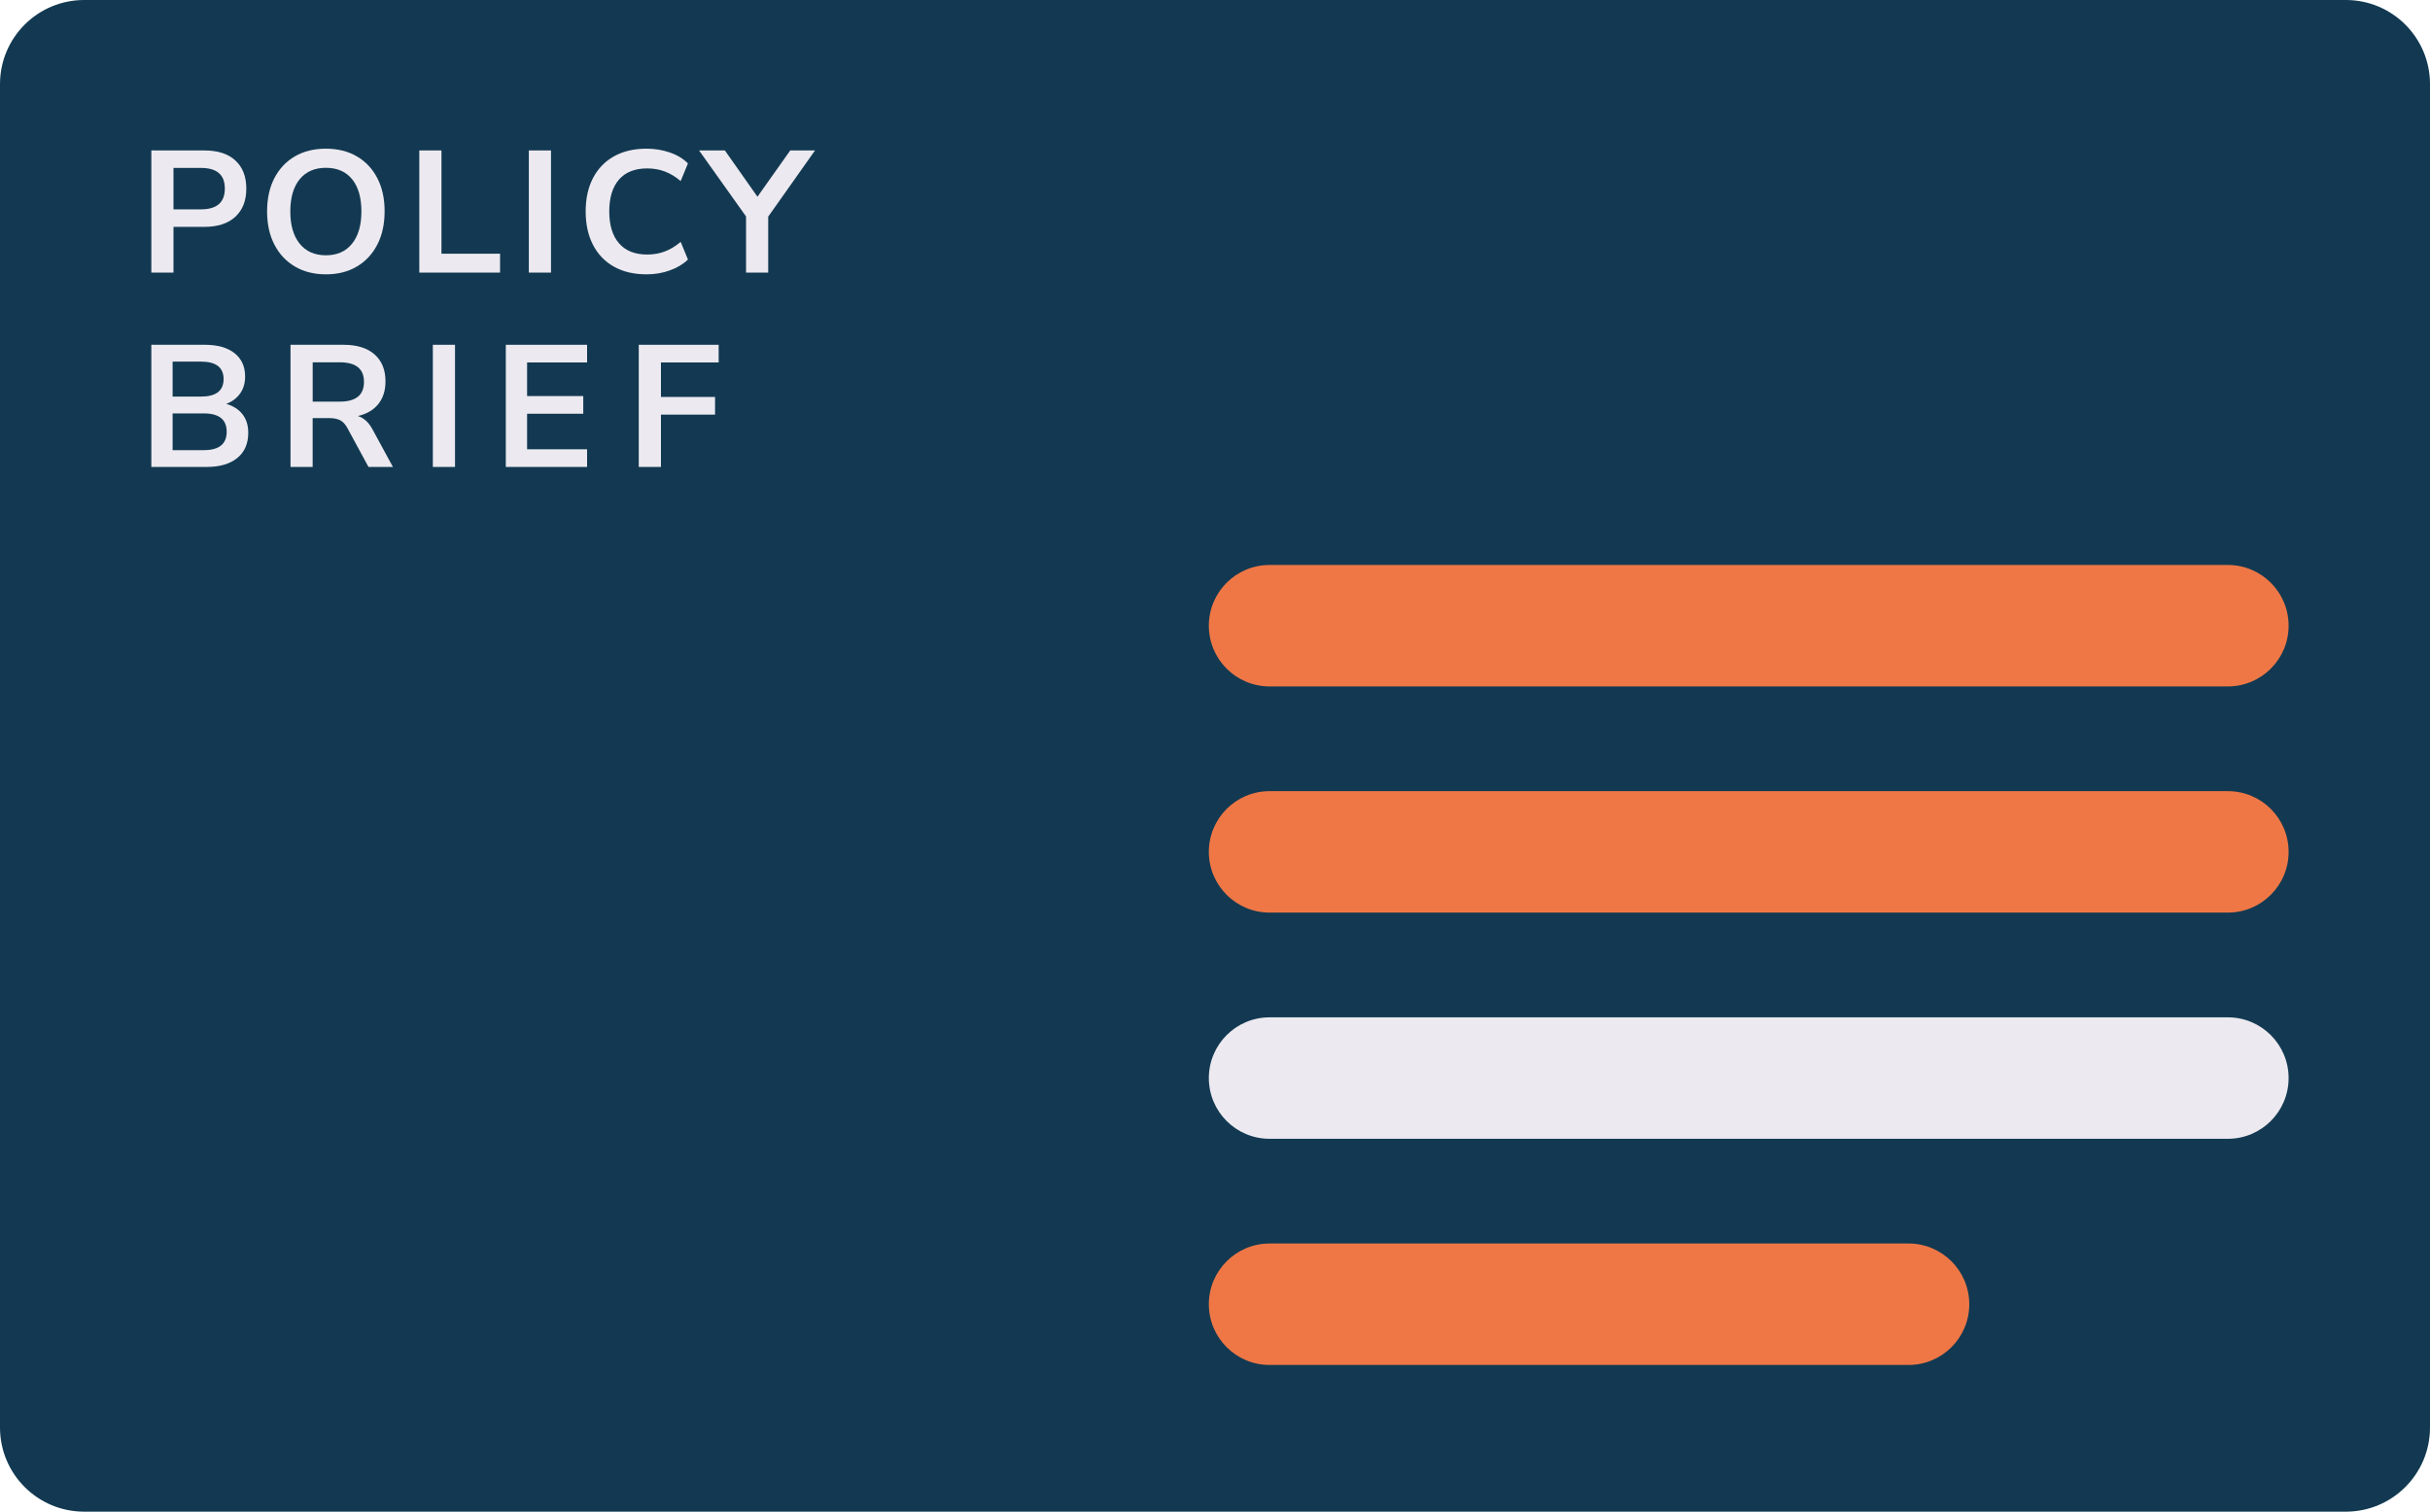
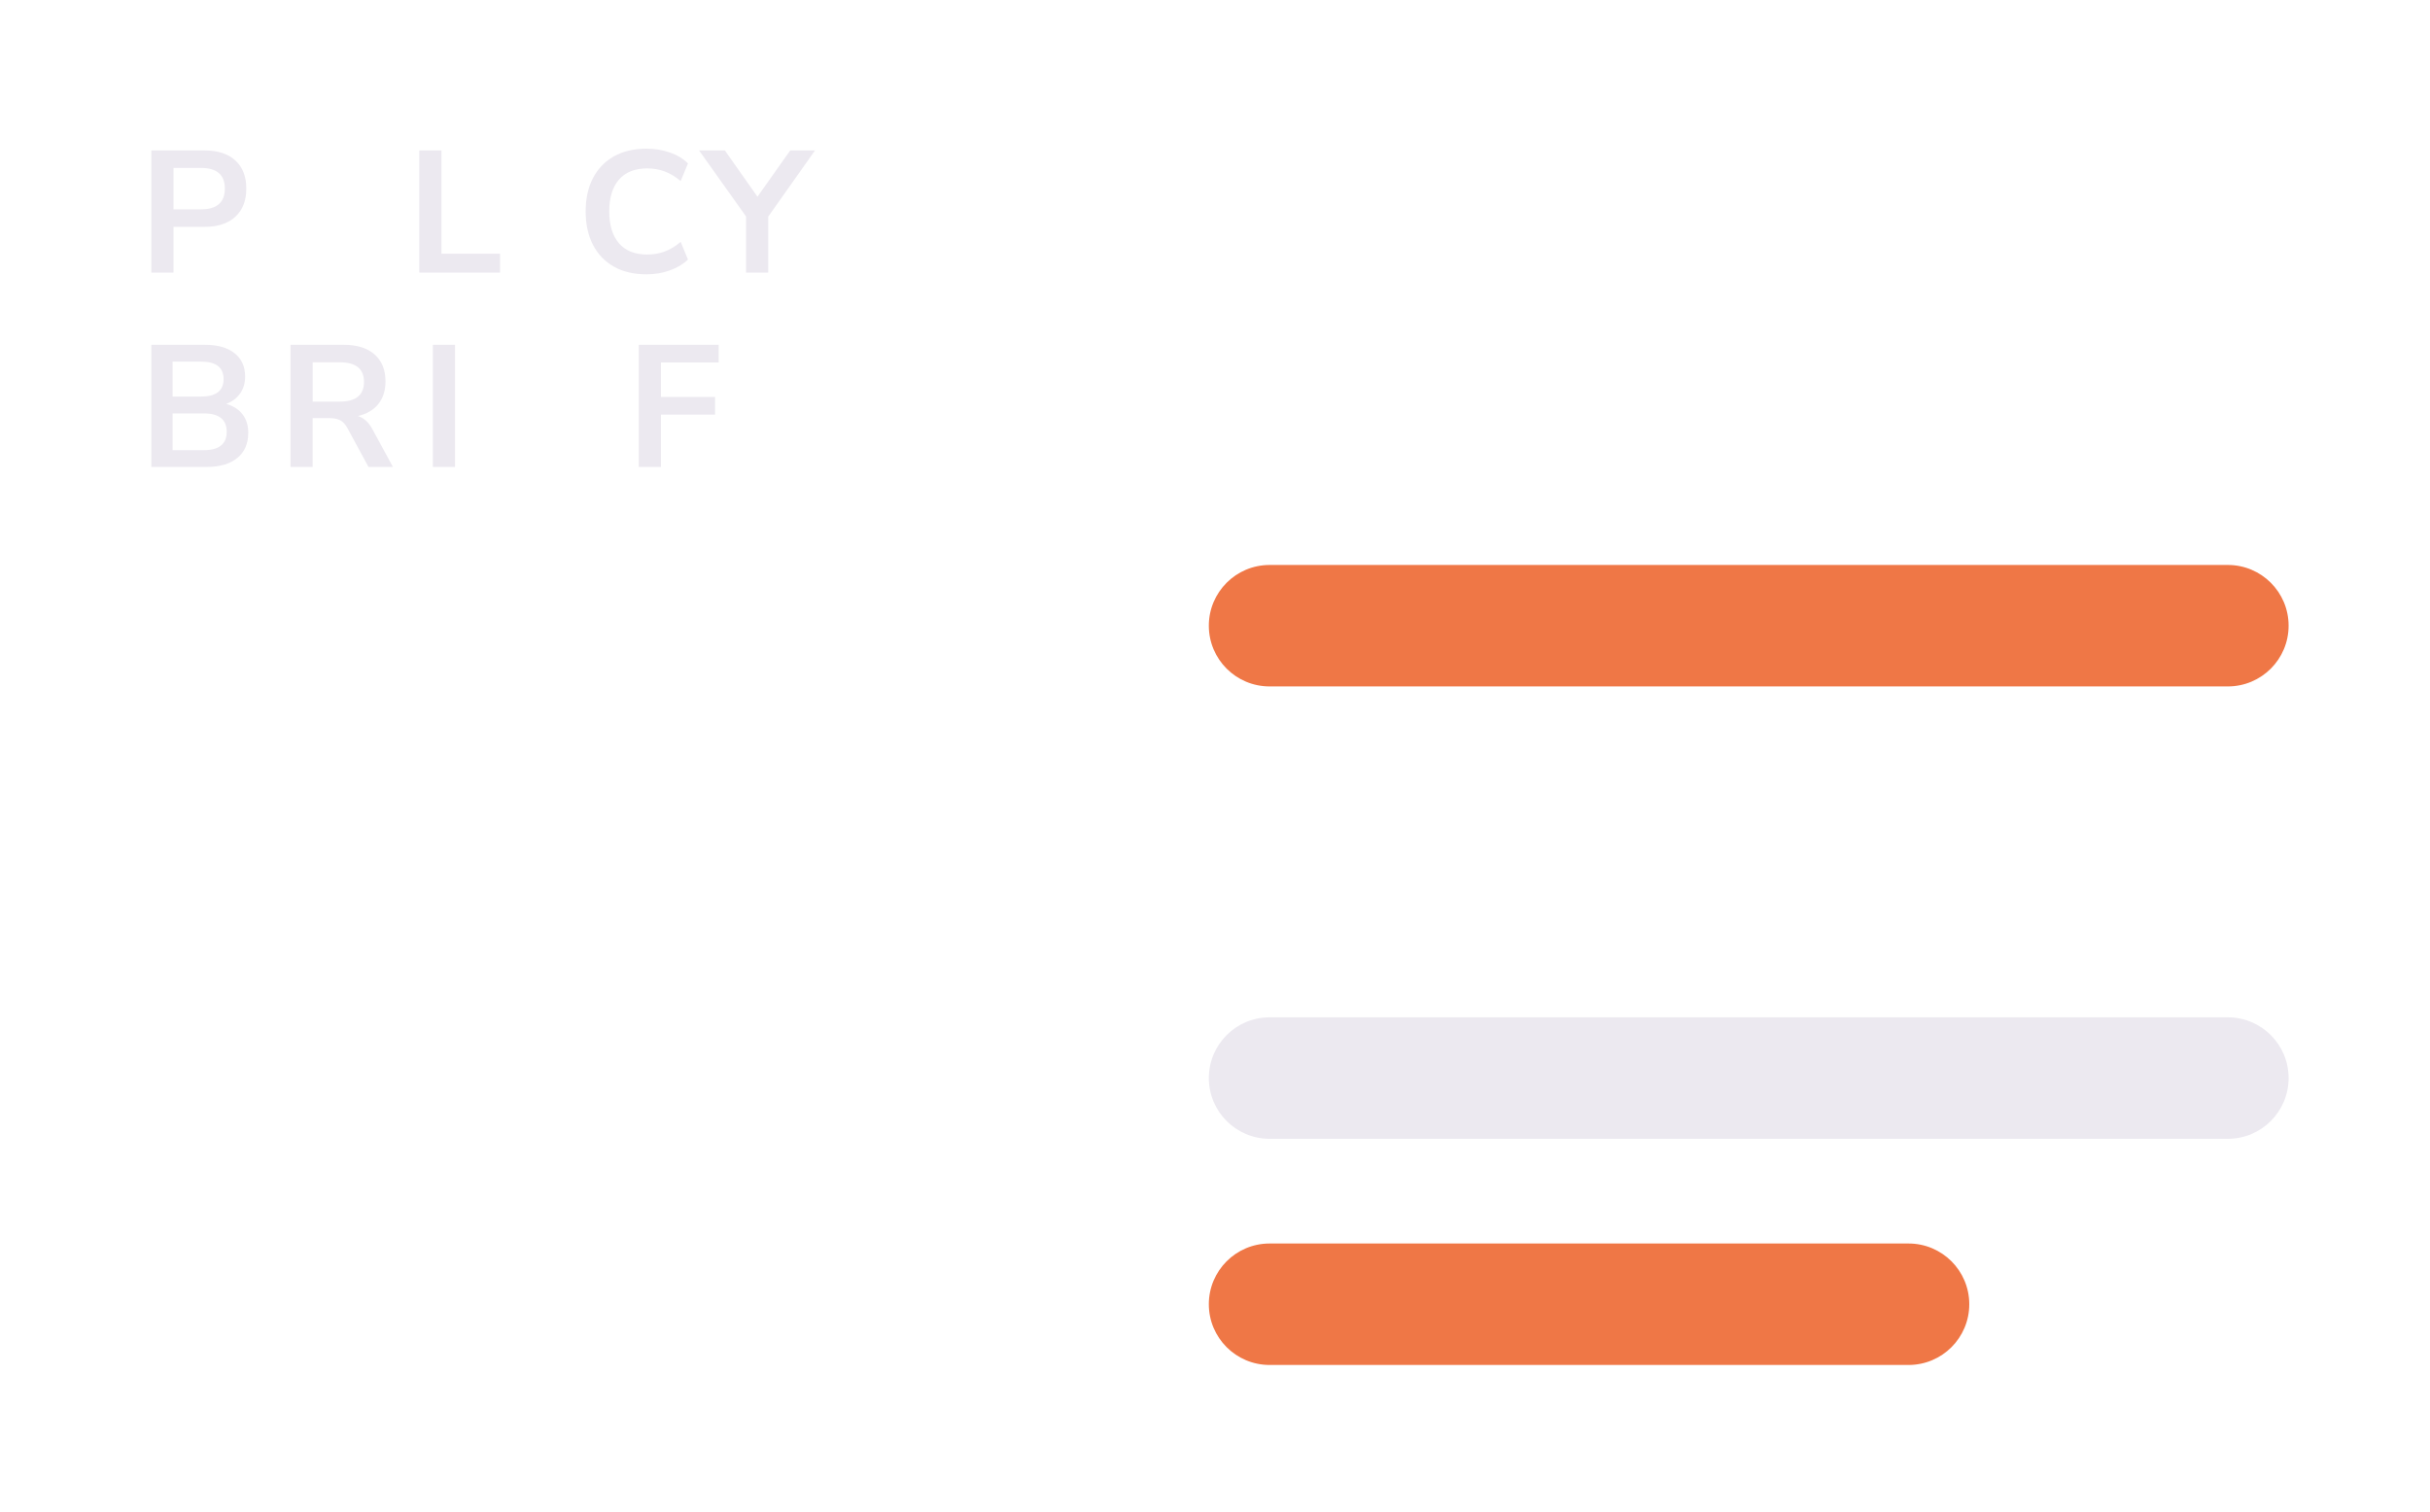
<svg xmlns="http://www.w3.org/2000/svg" version="1.1" id="Layer_1" x="0px" y="0px" viewBox="0 0 800 497.81" style="enable-background:new 0 0 800 497.81;" xml:space="preserve">
  <style type="text/css">
	.st0{fill:#123951;}
	.st1{enable-background:new    ;}
	.st2{fill:#ECE9F0;}
	.st3{fill:#EF7746;}
</style>
-   <path class="st0" d="M772.29,497.81H27.71C12.4,497.81,0,485.4,0,470.1V27.71C0,12.4,12.4,0,27.71,0H772.3  C787.6,0,800,12.4,800,27.71V470.1C800,485.4,787.6,497.81,772.29,497.81z" />
  <g class="st1">
    <path class="st2" d="M49.82,89.77V49.54h17.46c4.41,0,7.82,1.1,10.21,3.31c2.4,2.21,3.6,5.29,3.6,9.25c0,3.96-1.2,7.05-3.6,9.27   s-5.8,3.34-10.21,3.34H57.12v15.07H49.82z M57.12,68.94h9.02c5.25,0,7.88-2.28,7.88-6.85c0-4.53-2.62-6.79-7.88-6.79h-9.02V68.94z" />
  </g>
  <g class="st1">
-     <path class="st2" d="M107.28,90.34c-3.88,0-7.28-0.86-10.19-2.57c-2.91-1.71-5.16-4.12-6.76-7.22c-1.6-3.1-2.4-6.74-2.4-10.93   c0-4.22,0.8-7.88,2.4-10.96c1.6-3.08,3.84-5.47,6.73-7.16c2.89-1.69,6.3-2.54,10.21-2.54c3.92,0,7.32,0.85,10.22,2.54   c2.89,1.69,5.14,4.08,6.73,7.16c1.6,3.08,2.4,6.71,2.4,10.9c0,4.22-0.8,7.89-2.4,10.99c-1.6,3.1-3.84,5.51-6.73,7.22   C114.6,89.49,111.2,90.34,107.28,90.34z M107.28,84.07c3.69,0,6.56-1.27,8.62-3.82c2.05-2.55,3.08-6.09,3.08-10.61   c0-4.57-1.02-8.1-3.05-10.61c-2.04-2.51-4.92-3.77-8.65-3.77c-3.69,0-6.56,1.25-8.62,3.77c-2.05,2.51-3.08,6.05-3.08,10.61   c0,4.53,1.03,8.07,3.08,10.61C100.72,82.79,103.59,84.07,107.28,84.07z" />
    <path class="st2" d="M138.04,89.77V49.54h7.3v34.01h19.29v6.22H138.04z" />
-     <path class="st2" d="M174.1,89.77V49.54h7.3v40.23H174.1z" />
    <path class="st2" d="M212.85,90.34c-4.19,0-7.77-0.85-10.76-2.54c-2.99-1.69-5.28-4.09-6.88-7.19c-1.6-3.1-2.4-6.76-2.4-10.99   c0-4.22,0.8-7.88,2.4-10.96c1.6-3.08,3.89-5.47,6.88-7.16c2.99-1.69,6.57-2.54,10.76-2.54c2.7,0,5.26,0.42,7.68,1.25   c2.42,0.84,4.4,2.04,5.96,3.6l-2.4,5.82c-1.71-1.45-3.46-2.5-5.25-3.17c-1.79-0.67-3.71-1-5.76-1c-4.07,0-7.17,1.23-9.3,3.68   c-2.13,2.45-3.2,5.94-3.2,10.47s1.06,8.03,3.2,10.5c2.13,2.47,5.23,3.71,9.3,3.71c2.05,0,3.98-0.33,5.76-1   c1.79-0.67,3.54-1.72,5.25-3.17l2.4,5.82c-1.56,1.52-3.55,2.71-5.96,3.57C218.11,89.92,215.55,90.34,212.85,90.34z" />
    <path class="st2" d="M245.61,89.77V71.28l-15.47-21.74h8.5l10.73,15.24l10.79-15.24h8.16l-15.41,21.8v18.43H245.61z" />
  </g>
  <g class="st1">
    <path class="st2" d="M49.82,153.77v-40.23h17.58c4.22,0,7.49,0.92,9.82,2.77c2.32,1.85,3.48,4.4,3.48,7.68   c0,2.17-0.55,4.03-1.65,5.59c-1.1,1.56-2.63,2.7-4.57,3.42c2.28,0.65,4.06,1.78,5.34,3.4c1.27,1.62,1.91,3.66,1.91,6.13   c0,3.58-1.21,6.34-3.62,8.3c-2.42,1.96-5.77,2.94-10.07,2.94H49.82z M56.83,130.6h9.3c4.98,0,7.48-1.92,7.48-5.76   s-2.49-5.76-7.48-5.76h-9.3V130.6z M56.83,148.24h10.27c5.02,0,7.53-2.02,7.53-6.05c0-4.03-2.51-6.05-7.53-6.05H56.83V148.24z" />
  </g>
  <g class="st1">
    <path class="st2" d="M95.64,153.77v-40.23h17.46c4.41,0,7.82,1.06,10.21,3.17s3.6,5.07,3.6,8.87c0,3.01-0.78,5.49-2.34,7.45   c-1.56,1.96-3.8,3.28-6.73,3.97c1.94,0.61,3.54,2.07,4.79,4.39l6.73,12.38h-8.05l-6.96-12.84c-0.69-1.26-1.49-2.11-2.43-2.57   c-0.93-0.46-2.12-0.68-3.57-0.68h-5.42v16.09H95.64z M102.94,132.26h8.9c5.33,0,7.99-2.17,7.99-6.5c0-4.3-2.66-6.45-7.99-6.45h-8.9   V132.26z" />
  </g>
  <g class="st1">
    <path class="st2" d="M142.5,153.77v-40.23h7.3v40.23H142.5z" />
-     <path class="st2" d="M166.52,153.77v-40.23h26.76v5.82h-19.75v11.07h18.49v5.82h-18.49v11.7h19.75v5.82H166.52z" />
  </g>
  <g class="st1">
    <path class="st2" d="M210.29,153.77v-40.23h26.31v5.82h-19v11.36h17.81v5.82h-17.81v17.23H210.29z" />
  </g>
-   <path class="st3" d="M733.45,300.53H417.97c-11.04,0-20-8.95-20-20l0,0c0-11.04,8.95-20,20-20h315.48c11.04,0,20,8.95,20,20l0,0  C753.45,291.58,744.49,300.53,733.45,300.53z" />
  <path class="st3" d="M733.45,226.05H417.97c-11.04,0-20-8.95-20-20l0,0c0-11.04,8.95-20,20-20h315.48c11.04,0,20,8.95,20,20l0,0  C753.45,217.1,744.49,226.05,733.45,226.05z" />
  <path class="st2" d="M733.45,375.02H417.97c-11.04,0-20-8.95-20-20l0,0c0-11.04,8.95-20,20-20h315.48c11.04,0,20,8.95,20,20l0,0  C753.45,366.07,744.49,375.02,733.45,375.02z" />
  <path class="st3" d="M628.32,449.5H417.97c-11.04,0-20-8.95-20-20l0,0c0-11.04,8.95-20,20-20h210.35c11.04,0,20,8.95,20,20l0,0  C648.32,440.55,639.36,449.5,628.32,449.5z" />
</svg>